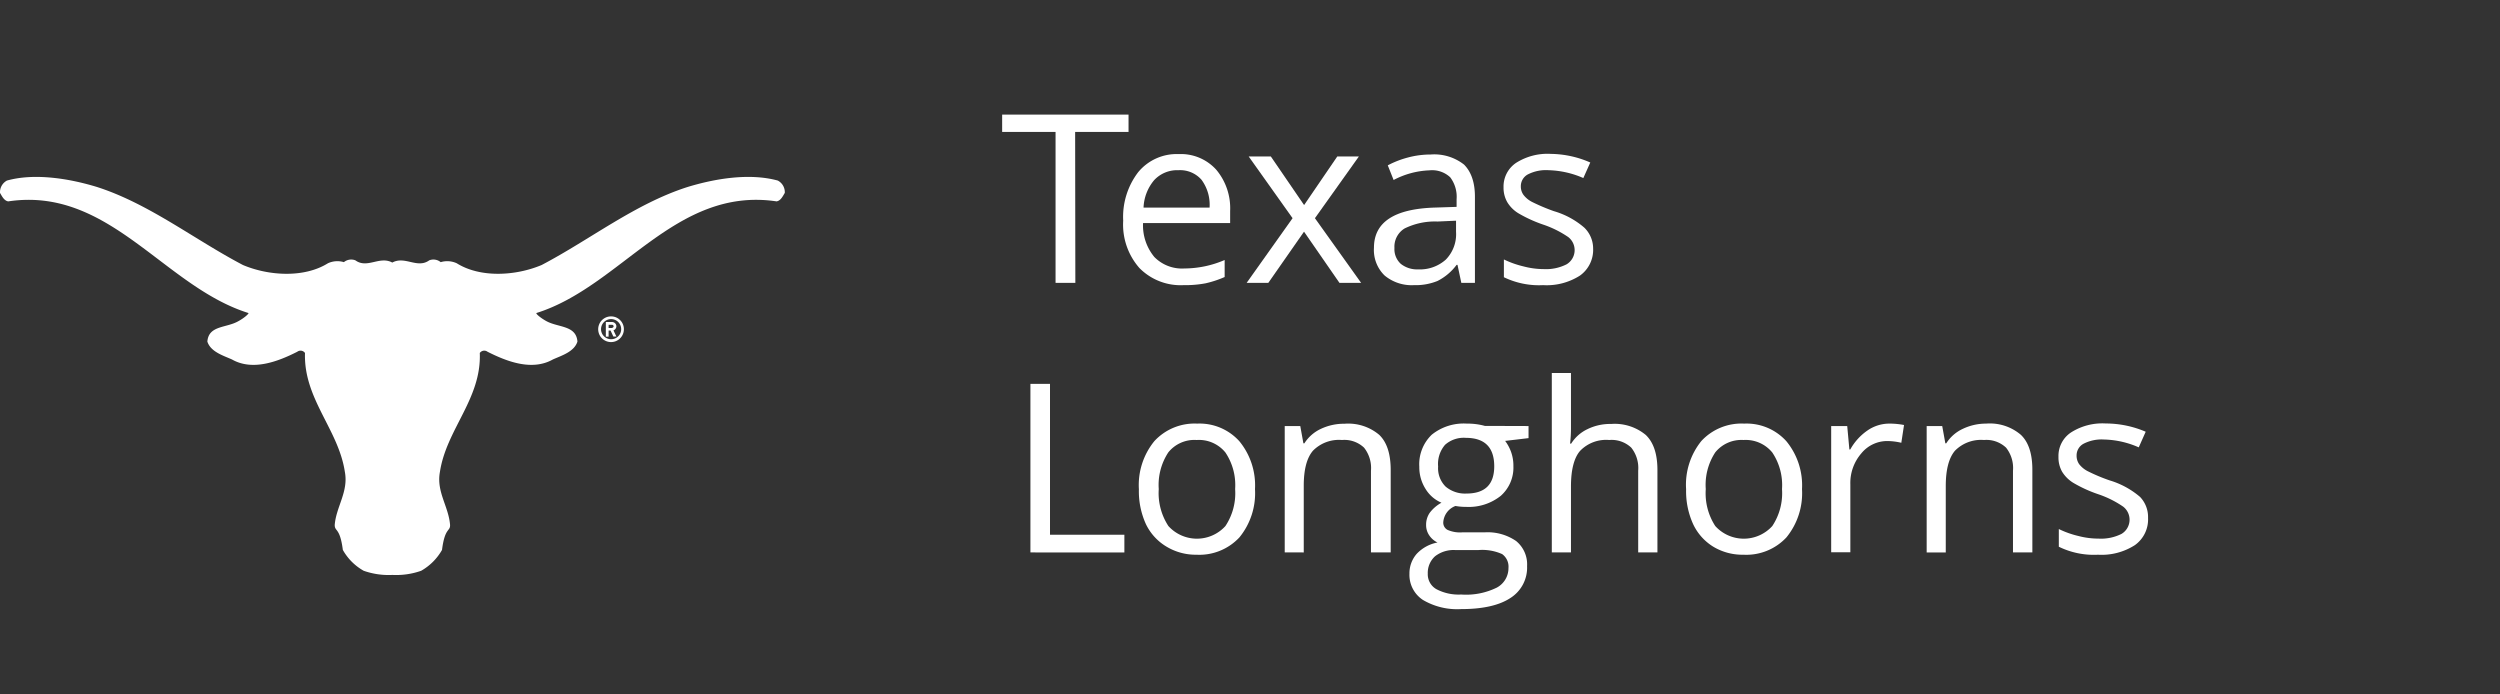
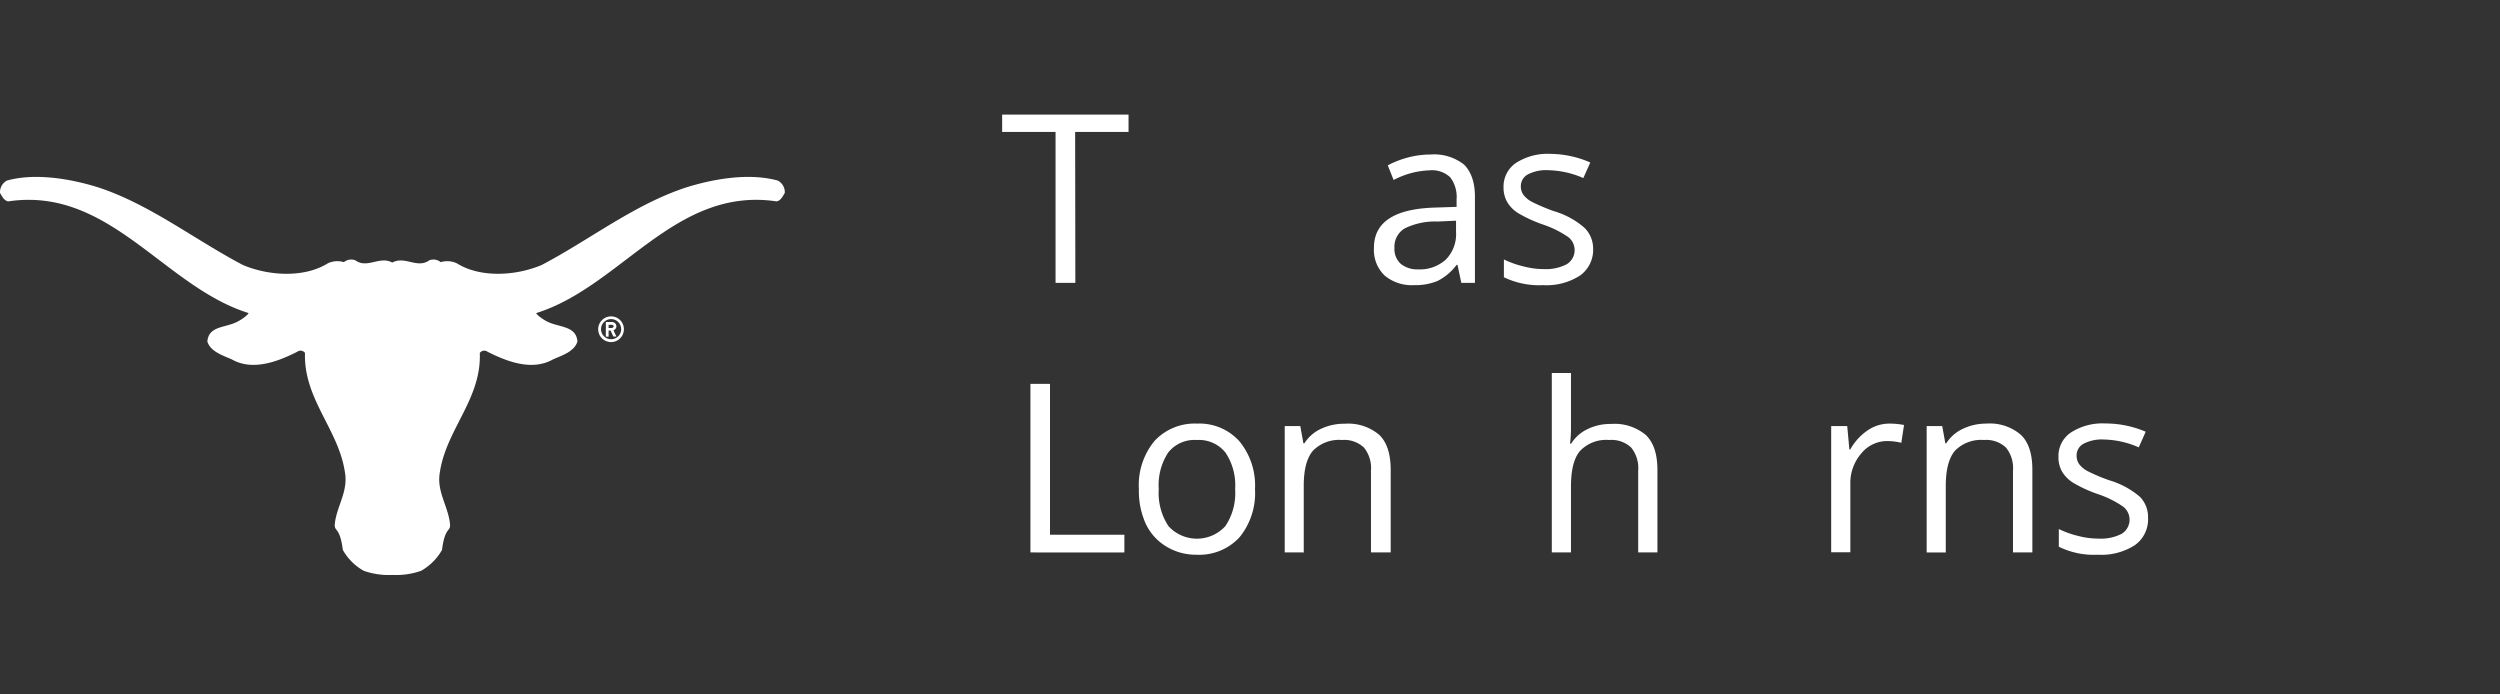
<svg xmlns="http://www.w3.org/2000/svg" id="Layer_1" data-name="Layer 1" viewBox="0 0 360 100">
  <rect x="0" y="0" width="360" height="100" fill="#333333" stroke="none" />
  <defs>
    <style>.cls-1{fill:#fff;}</style>
  </defs>
  <title>NCAA_Texas_Longhorns</title>
  <path class="cls-1" d="M112,26c-4.07-1.11-9-.29-13,.93-7.56,2.42-14,7.56-21,11.23-3.71,1.57-8.81,1.89-12.23-.25a3.27,3.27,0,0,0-2.31-.16,1.64,1.64,0,0,0-1.65-.26c-1.72,1.24-3.5-.68-5.32.32-1.82-1-3.6.92-5.31-.32a1.66,1.66,0,0,0-1.66.26,3.25,3.25,0,0,0-2.3.16c-3.43,2.14-8.53,1.82-12.24.25-7-3.67-13.48-8.81-21-11.23C10,25.71,5,24.89,1,26a1.91,1.91,0,0,0-1,1.78c.29.47.57,1.11,1.18,1.22,14.56-2.18,22.4,12.27,34.61,16.08,0,.16-.69.75-1.47,1.17-1.72,1-4.28.58-4.46,2.94.47,1.46,2.25,2,3.54,2.57,3,1.71,6.67.28,9.41-1.11a.78.78,0,0,1,1.11.18c-.22,6.6,4.82,11,5.74,17.12.54,2.86-1.25,5-1.46,7.64,0,1,.75.33,1.17,3.6a7.83,7.83,0,0,0,3,3,10.78,10.78,0,0,0,4.14.6,10.78,10.78,0,0,0,4.14-.6,8,8,0,0,0,3-3c.41-3.27,1.19-2.62,1.16-3.6-.21-2.68-2-4.78-1.46-7.64.93-6.13,6-10.52,5.74-17.12a.78.78,0,0,1,1.11-.18c2.75,1.39,6.39,2.82,9.42,1.11,1.28-.57,3.07-1.11,3.53-2.57-.18-2.36-2.74-2-4.46-2.94-.77-.42-1.49-1-1.46-1.17,12.2-3.81,20-18.26,34.6-16.08.61-.11.89-.75,1.18-1.22A1.89,1.89,0,0,0,112,26Z" />
  <path class="cls-1" d="M88,45.56a1.85,1.85,0,1,0,1.84,1.84A1.84,1.84,0,0,0,88,45.56Zm0,3.29a1.45,1.45,0,1,1,1.45-1.45A1.45,1.45,0,0,1,88,48.85Z" />
  <path class="cls-1" d="M88.76,47a.63.63,0,0,0-.63-.63h-.89v2.11h.4V47.6h.28l.4.86h.44l-.42-.89A.64.64,0,0,0,88.76,47Zm-.63.23h-.49v-.46h.49a.23.23,0,0,1,.23.23A.23.23,0,0,1,88.13,47.21Z" />
  <path class="cls-1" d="M154.85,40.73H152V19h-7.69v-2.5h18.2V19h-7.69Z" />
-   <path class="cls-1" d="M170.44,41.06a8.33,8.33,0,0,1-6.36-2.46,9.47,9.47,0,0,1-2.34-6.82,10.59,10.59,0,0,1,2.17-7,7.18,7.18,0,0,1,5.82-2.59,6.86,6.86,0,0,1,5.41,2.25,8.62,8.62,0,0,1,2,5.94v1.74H164.6A7.12,7.12,0,0,0,166.22,37a5.57,5.57,0,0,0,4.32,1.66,14.78,14.78,0,0,0,5.81-1.22v2.45a15.05,15.05,0,0,1-2.76.91A15.79,15.79,0,0,1,170.44,41.06Zm-.74-16.55a4.52,4.52,0,0,0-3.5,1.43,6.54,6.54,0,0,0-1.53,3.95h9.51a6.07,6.07,0,0,0-1.16-4A4.09,4.09,0,0,0,169.7,24.51Z" />
-   <path class="cls-1" d="M186.13,31.42l-6.32-8.89H183l4.79,7,4.78-7h3.11l-6.33,8.89L196,40.73h-3.12l-5.1-7.37-5.14,7.37h-3.12Z" />
  <path class="cls-1" d="M210.43,40.73l-.55-2.59h-.13A7.79,7.79,0,0,1,207,40.46a8.35,8.35,0,0,1-3.38.6,6.09,6.09,0,0,1-4.24-1.39,5.11,5.11,0,0,1-1.53-4q0-5.52,8.81-5.78l3.09-.1V28.69a4.64,4.64,0,0,0-.92-3.16,3.81,3.81,0,0,0-3-1,12,12,0,0,0-5.15,1.39l-.84-2.11a13.41,13.41,0,0,1,2.94-1.14,12.65,12.65,0,0,1,3.22-.42,6.94,6.94,0,0,1,4.82,1.45c1,1,1.57,2.51,1.57,4.63V40.73Zm-6.23-1.94a5.58,5.58,0,0,0,4-1.41,5.23,5.23,0,0,0,1.47-4V31.78L207,31.9a9.86,9.86,0,0,0-4.74,1,3.07,3.07,0,0,0-1.46,2.81,2.86,2.86,0,0,0,.91,2.28A3.75,3.75,0,0,0,204.2,38.79Z" />
  <path class="cls-1" d="M229.41,35.77a4.55,4.55,0,0,1-1.89,3.91,8.87,8.87,0,0,1-5.31,1.38,11.6,11.6,0,0,1-5.65-1.14V37.36a13.53,13.53,0,0,0,2.82,1,11.45,11.45,0,0,0,2.89.39,6.55,6.55,0,0,0,3.32-.69,2.38,2.38,0,0,0,.24-3.92,14.63,14.63,0,0,0-3.59-1.79,19.45,19.45,0,0,1-3.61-1.65,4.75,4.75,0,0,1-1.59-1.6,4.17,4.17,0,0,1-.53-2.14,4.1,4.1,0,0,1,1.81-3.51,8.43,8.43,0,0,1,5-1.29A14.49,14.49,0,0,1,229,23.4l-1,2.24a13.25,13.25,0,0,0-5-1.13,5.71,5.71,0,0,0-3,.61,1.92,1.92,0,0,0-1,1.7,2.05,2.05,0,0,0,.38,1.24,3.63,3.63,0,0,0,1.2,1,28,28,0,0,0,3.19,1.35,11.67,11.67,0,0,1,4.37,2.37A4.19,4.19,0,0,1,229.41,35.77Z" />
  <path class="cls-1" d="M148.38,79.55V55.28h2.82V77h10.71v2.56Z" />
  <path class="cls-1" d="M180.72,70.43a10.06,10.06,0,0,1-2.24,6.95,7.89,7.89,0,0,1-6.19,2.5A8.16,8.16,0,0,1,168,78.73,7.59,7.59,0,0,1,165,75.45a11.42,11.42,0,0,1-1-5,10,10,0,0,1,2.23-6.93A7.87,7.87,0,0,1,172.4,61a7.71,7.71,0,0,1,6.07,2.54A10,10,0,0,1,180.72,70.43Zm-13.86,0a8.65,8.65,0,0,0,1.39,5.32,5.54,5.54,0,0,0,8.21,0,8.55,8.55,0,0,0,1.4-5.32,8.43,8.43,0,0,0-1.4-5.27,4.91,4.91,0,0,0-4.14-1.8,4.82,4.82,0,0,0-4.08,1.78A8.52,8.52,0,0,0,166.86,70.43Z" />
  <path class="cls-1" d="M197.42,79.55V67.78a4.71,4.71,0,0,0-1-3.32,4.12,4.12,0,0,0-3.17-1.1,5.25,5.25,0,0,0-4.18,1.54q-1.34,1.55-1.33,5.1v9.55H185V61.35h2.24l.45,2.49h.14a5.6,5.6,0,0,1,2.37-2.08,7.74,7.74,0,0,1,3.4-.74,6.91,6.91,0,0,1,5,1.59q1.66,1.58,1.66,5.07V79.55Z" />
-   <path class="cls-1" d="M220.11,61.35v1.74l-3.37.4a6.13,6.13,0,0,1,.83,1.52,5.89,5.89,0,0,1,.36,2.12,5.42,5.42,0,0,1-1.82,4.27,7.39,7.39,0,0,1-5,1.59,8.12,8.12,0,0,1-1.52-.13,2.7,2.7,0,0,0-1.76,2.34,1.18,1.18,0,0,0,.61,1.1,4.45,4.45,0,0,0,2.11.36h3.22a7.22,7.22,0,0,1,4.54,1.24,4.33,4.33,0,0,1,1.59,3.62,5.17,5.17,0,0,1-2.43,4.61c-1.62,1.06-4,1.58-7.07,1.58a9.7,9.7,0,0,1-5.5-1.32,4.31,4.31,0,0,1-1.94-3.76A4.26,4.26,0,0,1,204,79.76a5.49,5.49,0,0,1,3-1.64,3,3,0,0,1-1.17-1,2.62,2.62,0,0,1-.47-1.54,3,3,0,0,1,.53-1.75,5.38,5.38,0,0,1,1.68-1.44,4.93,4.93,0,0,1-2.3-2,5.81,5.81,0,0,1-.89-3.18,5.9,5.9,0,0,1,1.79-4.61A7.33,7.33,0,0,1,211.24,61a9.38,9.38,0,0,1,2.58.33ZM205.6,82.6a2.46,2.46,0,0,0,1.24,2.24,6.86,6.86,0,0,0,3.57.77,10,10,0,0,0,5.14-1,3.18,3.18,0,0,0,1.67-2.82,2.23,2.23,0,0,0-.91-2,7,7,0,0,0-3.44-.58h-3.3a4.35,4.35,0,0,0-2.93.9A3.22,3.22,0,0,0,205.6,82.6Zm1.49-15.42a3.72,3.72,0,0,0,1.08,2.89,4.33,4.33,0,0,0,3,1q4,0,4-3.92,0-4.09-4.08-4.1a4.06,4.06,0,0,0-3,1A4.22,4.22,0,0,0,207.09,67.18Z" />
  <path class="cls-1" d="M235.9,79.55V67.78a4.71,4.71,0,0,0-1-3.32,4.12,4.12,0,0,0-3.17-1.1,5.19,5.19,0,0,0-4.19,1.56c-.88,1-1.32,2.75-1.32,5.11v9.52h-2.76V53.71h2.76v7.82a18.76,18.76,0,0,1-.13,2.35h.16a5.57,5.57,0,0,1,2.32-2.07,7.43,7.43,0,0,1,3.43-.76,7,7,0,0,1,5,1.59q1.66,1.59,1.67,5V79.55Z" />
-   <path class="cls-1" d="M259.49,70.43a10.06,10.06,0,0,1-2.24,6.95,7.9,7.9,0,0,1-6.2,2.5,8.15,8.15,0,0,1-4.33-1.15,7.59,7.59,0,0,1-2.92-3.28,11.42,11.42,0,0,1-1-5A10,10,0,0,1,245,63.5,7.87,7.87,0,0,1,251.17,61a7.71,7.71,0,0,1,6.07,2.54A10,10,0,0,1,259.49,70.43Zm-13.86,0A8.65,8.65,0,0,0,247,75.75a5.54,5.54,0,0,0,8.21,0,8.55,8.55,0,0,0,1.4-5.32,8.43,8.43,0,0,0-1.4-5.27,4.94,4.94,0,0,0-4.14-1.8A4.84,4.84,0,0,0,247,65.14,8.53,8.53,0,0,0,245.63,70.43Z" />
  <path class="cls-1" d="M272,61a11,11,0,0,1,2.18.2l-.39,2.56a9.07,9.07,0,0,0-2-.25,4.81,4.81,0,0,0-3.77,1.79,6.51,6.51,0,0,0-1.57,4.47v9.76h-2.76V61.35H266l.31,3.37h.13A8.09,8.09,0,0,1,268.9,62,5.53,5.53,0,0,1,272,61Z" />
  <path class="cls-1" d="M289.87,79.55V67.78a4.71,4.71,0,0,0-1-3.32,4.12,4.12,0,0,0-3.17-1.1,5.26,5.26,0,0,0-4.18,1.54q-1.33,1.55-1.33,5.1v9.55h-2.75V61.35h2.24l.45,2.49h.13a5.6,5.6,0,0,1,2.37-2.08A7.75,7.75,0,0,1,286,61,6.87,6.87,0,0,1,291,62.61q1.67,1.58,1.66,5.07V79.55Z" />
  <path class="cls-1" d="M309.32,74.58a4.54,4.54,0,0,1-1.9,3.92,8.87,8.87,0,0,1-5.31,1.38,11.46,11.46,0,0,1-5.64-1.15V76.18a13.44,13.44,0,0,0,2.81,1,11.5,11.5,0,0,0,2.9.38,6.58,6.58,0,0,0,3.32-.68,2.38,2.38,0,0,0,.24-3.92,14.46,14.46,0,0,0-3.59-1.79,19.14,19.14,0,0,1-3.61-1.65,4.88,4.88,0,0,1-1.6-1.6,4.16,4.16,0,0,1-.52-2.14,4.05,4.05,0,0,1,1.81-3.51,8.39,8.39,0,0,1,5-1.29,14.66,14.66,0,0,1,5.75,1.19l-1,2.25a13.06,13.06,0,0,0-5-1.13,5.69,5.69,0,0,0-2.95.61,1.9,1.9,0,0,0-1,1.69,2.12,2.12,0,0,0,.37,1.25,3.7,3.7,0,0,0,1.21,1,25.25,25.25,0,0,0,3.19,1.34,12,12,0,0,1,4.37,2.38A4.18,4.18,0,0,1,309.32,74.58Z" />
</svg>